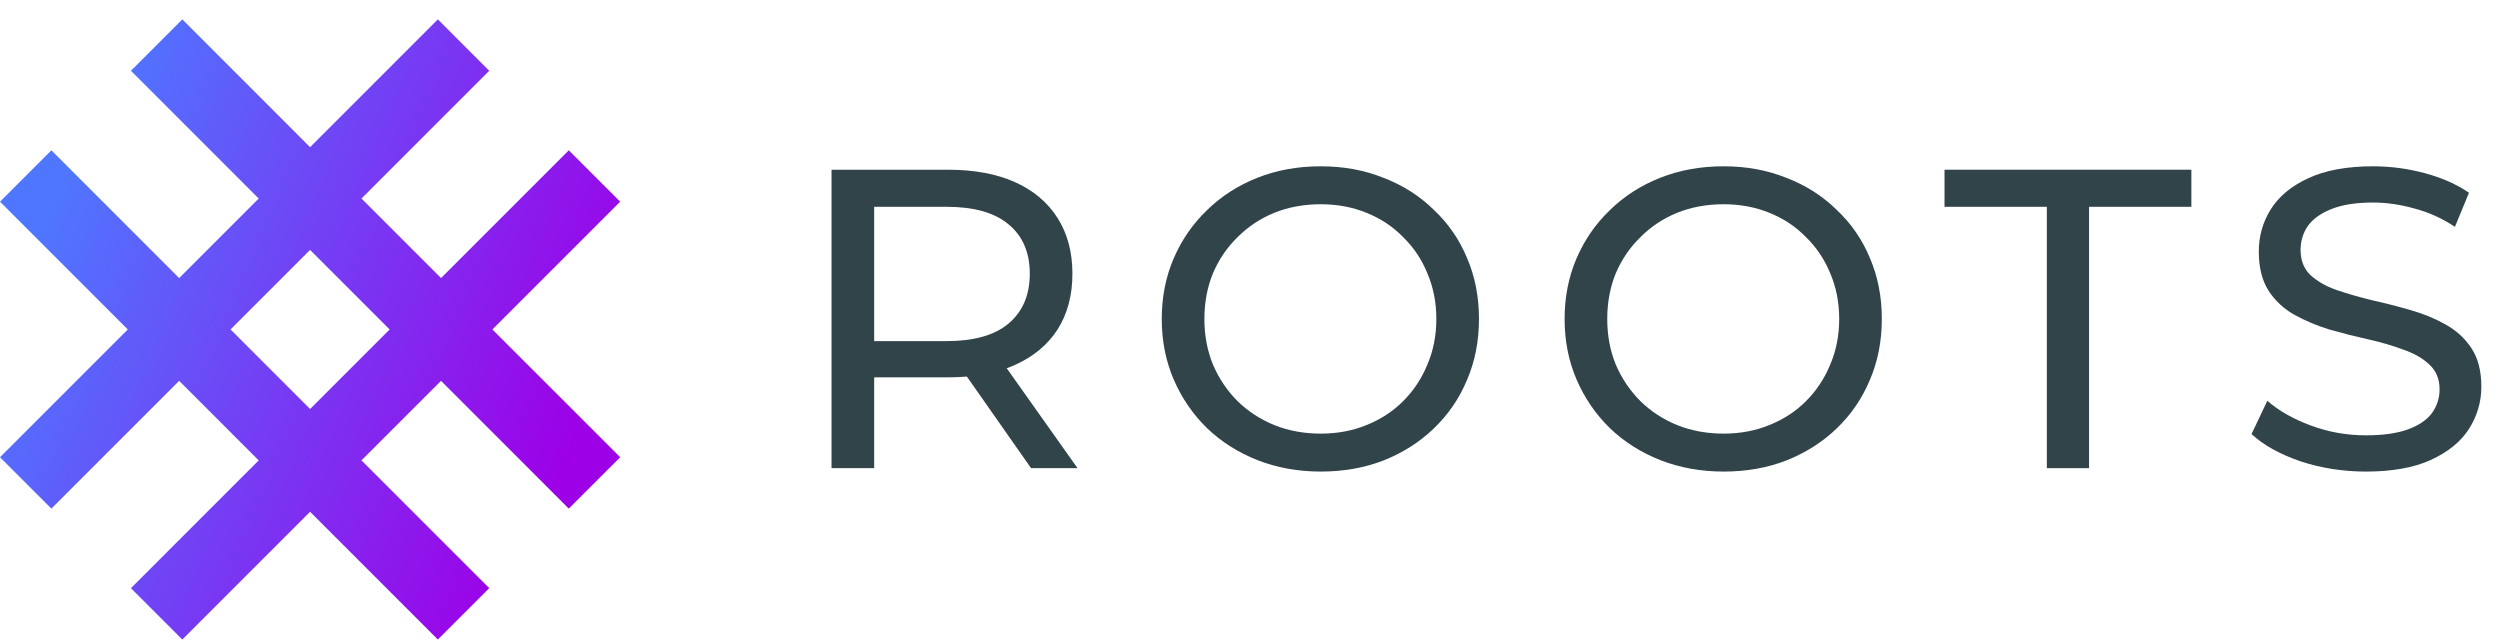
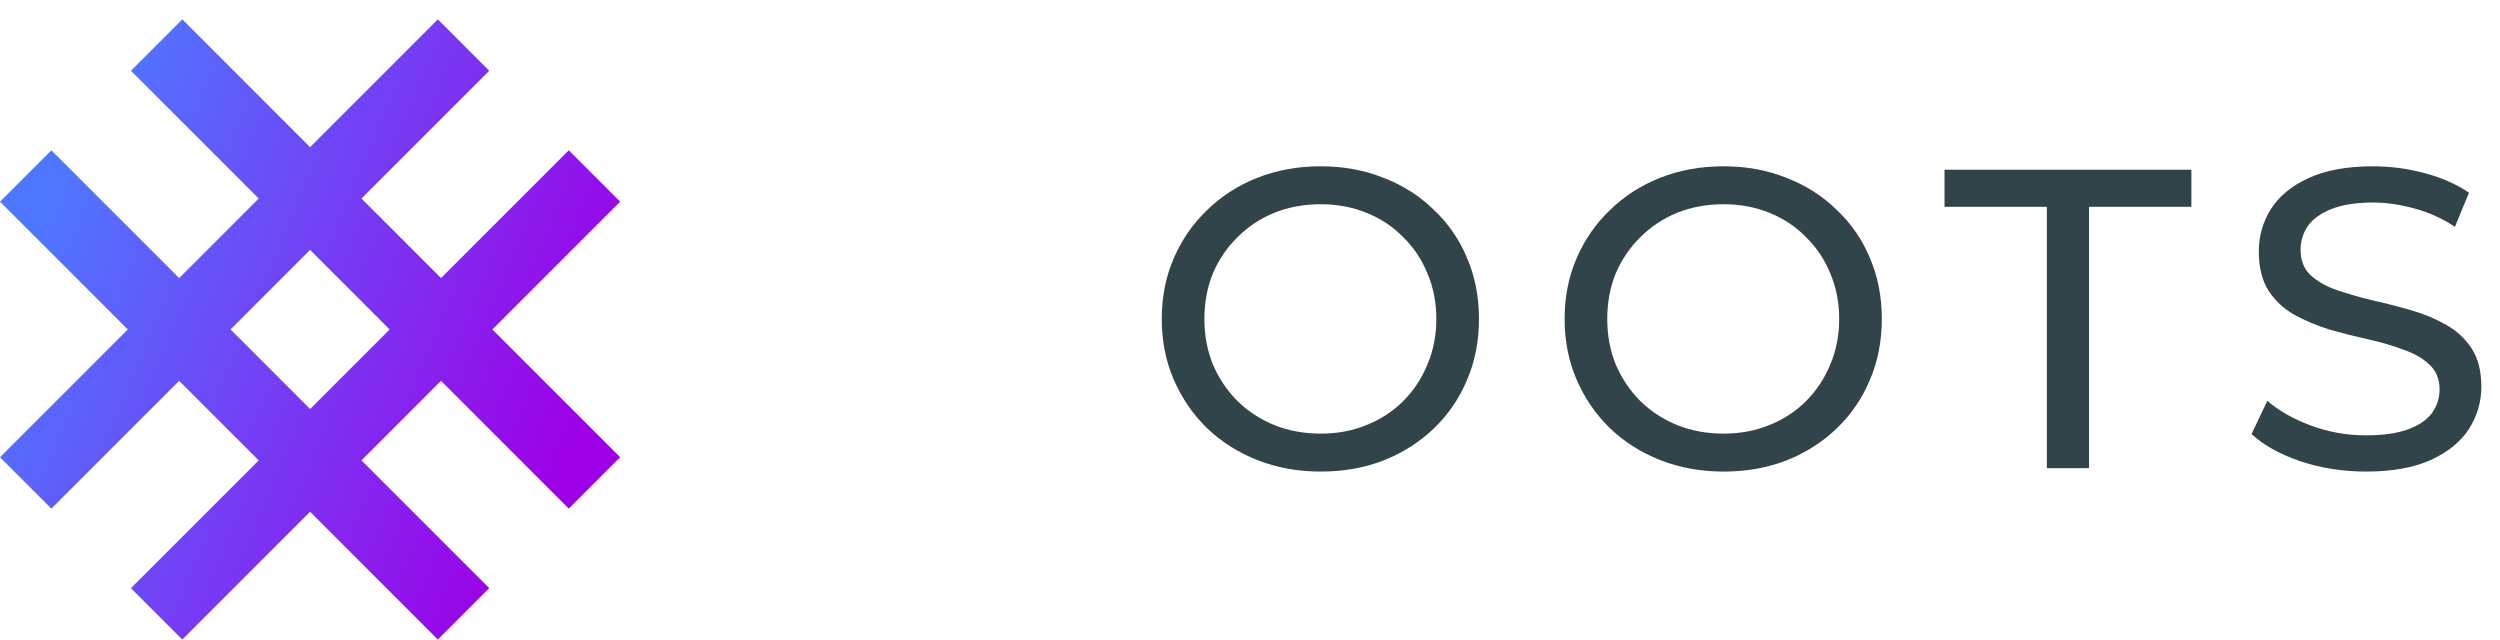
<svg xmlns="http://www.w3.org/2000/svg" width="129" height="33" viewBox="0 0 129 33" fill="none">
  <path fill-rule="evenodd" clip-rule="evenodd" d="M64.875 23.739C65.887 24.135 66.98 24.333 68.153 24.333C69.326 24.333 70.404 24.142 71.387 23.761C72.384 23.365 73.25 22.815 73.983 22.111C74.731 21.392 75.303 20.556 75.699 19.603C76.11 18.649 76.315 17.601 76.315 16.457C76.315 15.313 76.11 14.264 75.699 13.311C75.303 12.357 74.731 11.529 73.983 10.825C73.25 10.106 72.384 9.556 71.387 9.175C70.404 8.779 69.326 8.581 68.153 8.581C66.965 8.581 65.872 8.779 64.875 9.175C63.878 9.571 63.012 10.128 62.279 10.847C61.546 11.551 60.974 12.38 60.563 13.333C60.152 14.286 59.947 15.328 59.947 16.457C59.947 17.586 60.152 18.628 60.563 19.581C60.974 20.534 61.546 21.37 62.279 22.089C63.012 22.793 63.878 23.343 64.875 23.739ZM70.507 21.935C69.788 22.228 69.004 22.375 68.153 22.375C67.288 22.375 66.488 22.228 65.755 21.935C65.036 21.642 64.406 21.231 63.863 20.703C63.32 20.16 62.895 19.529 62.587 18.811C62.294 18.092 62.147 17.308 62.147 16.457C62.147 15.606 62.294 14.822 62.587 14.103C62.895 13.384 63.32 12.761 63.863 12.233C64.406 11.69 65.036 11.272 65.755 10.979C66.488 10.685 67.288 10.539 68.153 10.539C69.004 10.539 69.788 10.685 70.507 10.979C71.24 11.272 71.871 11.69 72.399 12.233C72.942 12.761 73.36 13.384 73.653 14.103C73.961 14.822 74.115 15.606 74.115 16.457C74.115 17.308 73.961 18.092 73.653 18.811C73.36 19.529 72.942 20.16 72.399 20.703C71.871 21.231 71.24 21.642 70.507 21.935Z" fill="#30444A" />
-   <path fill-rule="evenodd" clip-rule="evenodd" d="M42.907 8.757V24.157H45.107V19.471H48.913C49.251 19.471 49.577 19.457 49.891 19.431L53.203 24.157H55.601L51.947 19.002C52.091 18.95 52.231 18.893 52.367 18.833C53.32 18.407 54.053 17.799 54.567 17.007C55.08 16.2 55.337 15.239 55.337 14.125C55.337 13.01 55.08 12.05 54.567 11.243C54.053 10.436 53.32 9.82 52.367 9.395C51.413 8.97 50.262 8.757 48.913 8.757H42.907ZM45.107 17.601H48.847C50.255 17.601 51.318 17.3 52.037 16.699C52.77 16.083 53.137 15.225 53.137 14.125C53.137 13.025 52.77 12.174 52.037 11.573C51.318 10.972 50.255 10.671 48.847 10.671H45.107V17.601Z" fill="#30444A" />
  <path fill-rule="evenodd" clip-rule="evenodd" d="M88.94 24.333C87.766 24.333 86.674 24.135 85.662 23.739C84.664 23.343 83.799 22.793 83.066 22.089C82.332 21.37 81.76 20.534 81.35 19.581C80.939 18.628 80.734 17.586 80.734 16.457C80.734 15.328 80.939 14.286 81.35 13.333C81.76 12.38 82.332 11.551 83.066 10.847C83.799 10.128 84.664 9.571 85.662 9.175C86.659 8.779 87.752 8.581 88.94 8.581C90.113 8.581 91.191 8.779 92.174 9.175C93.171 9.556 94.036 10.106 94.77 10.825C95.518 11.529 96.09 12.357 96.486 13.311C96.896 14.264 97.102 15.313 97.102 16.457C97.102 17.601 96.896 18.649 96.486 19.603C96.09 20.556 95.518 21.392 94.77 22.111C94.036 22.815 93.171 23.365 92.174 23.761C91.191 24.142 90.113 24.333 88.94 24.333ZM88.94 22.375C89.79 22.375 90.575 22.228 91.294 21.935C92.027 21.642 92.658 21.231 93.186 20.703C93.728 20.16 94.146 19.529 94.44 18.811C94.748 18.092 94.902 17.308 94.902 16.457C94.902 15.606 94.748 14.822 94.44 14.103C94.146 13.384 93.728 12.761 93.186 12.233C92.658 11.69 92.027 11.272 91.294 10.979C90.575 10.685 89.79 10.539 88.94 10.539C88.074 10.539 87.275 10.685 86.542 10.979C85.823 11.272 85.192 11.69 84.65 12.233C84.107 12.761 83.682 13.384 83.374 14.103C83.08 14.822 82.934 15.606 82.934 16.457C82.934 17.308 83.08 18.092 83.374 18.811C83.682 19.529 84.107 20.16 84.65 20.703C85.192 21.231 85.823 21.642 86.542 21.935C87.275 22.228 88.074 22.375 88.94 22.375Z" fill="#30444A" />
  <path d="M105.617 10.671V24.157H107.795V10.671H113.075V8.757H100.337V10.671H105.617Z" fill="#30444A" />
  <path d="M122.076 24.333C120.903 24.333 119.781 24.157 118.71 23.805C117.639 23.438 116.796 22.969 116.18 22.397L116.994 20.681C117.581 21.194 118.329 21.619 119.238 21.957C120.147 22.294 121.093 22.463 122.076 22.463C122.971 22.463 123.697 22.36 124.254 22.155C124.811 21.95 125.222 21.671 125.486 21.319C125.75 20.952 125.882 20.541 125.882 20.087C125.882 19.559 125.706 19.134 125.354 18.811C125.017 18.488 124.569 18.232 124.012 18.041C123.469 17.835 122.868 17.66 122.208 17.513C121.548 17.366 120.881 17.198 120.206 17.007C119.546 16.802 118.937 16.545 118.38 16.237C117.837 15.929 117.397 15.518 117.06 15.005C116.723 14.477 116.554 13.802 116.554 12.981C116.554 12.189 116.759 11.463 117.17 10.803C117.595 10.128 118.241 9.593 119.106 9.197C119.986 8.786 121.101 8.581 122.45 8.581C123.345 8.581 124.232 8.698 125.112 8.933C125.992 9.168 126.755 9.505 127.4 9.945L126.674 11.705C126.014 11.265 125.317 10.95 124.584 10.759C123.851 10.553 123.139 10.451 122.45 10.451C121.585 10.451 120.873 10.561 120.316 10.781C119.759 11.001 119.348 11.294 119.084 11.661C118.835 12.027 118.71 12.438 118.71 12.893C118.71 13.435 118.879 13.868 119.216 14.191C119.568 14.514 120.015 14.77 120.558 14.961C121.115 15.152 121.724 15.328 122.384 15.489C123.044 15.636 123.704 15.804 124.364 15.995C125.039 16.186 125.647 16.435 126.19 16.743C126.747 17.051 127.195 17.462 127.532 17.975C127.869 18.488 128.038 19.148 128.038 19.955C128.038 20.732 127.825 21.458 127.4 22.133C126.975 22.793 126.315 23.328 125.42 23.739C124.54 24.135 123.425 24.333 122.076 24.333Z" fill="#30444A" />
  <path fill-rule="evenodd" clip-rule="evenodd" d="M32 23.592L25.407 17L32 10.407L29.349 7.756L22.756 14.348L18.652 10.244L25.244 3.652L22.593 1L16 7.593L9.408 1L6.756 3.651L13.349 10.244L9.244 14.349L2.651 7.756L0 10.407L6.593 17L0 23.593L2.652 26.244L9.244 19.652L13.348 23.756L6.756 30.349L9.407 33L16 26.407L22.593 33L25.244 30.348L18.651 23.756L22.756 19.651L29.349 26.244L32 23.593V23.592ZM11.896 17L16 21.104L20.105 17L16 12.896L11.896 17Z" fill="url(#paint0_linear_993_1407)" />
  <defs>
    <linearGradient id="paint0_linear_993_1407" x1="1.55588e-06" y1="17" x2="27.201" y2="28.425" gradientUnits="userSpaceOnUse">
      <stop stop-color="#4F76FF" />
      <stop offset="1" stop-color="#9D00E7" />
    </linearGradient>
  </defs>
</svg>